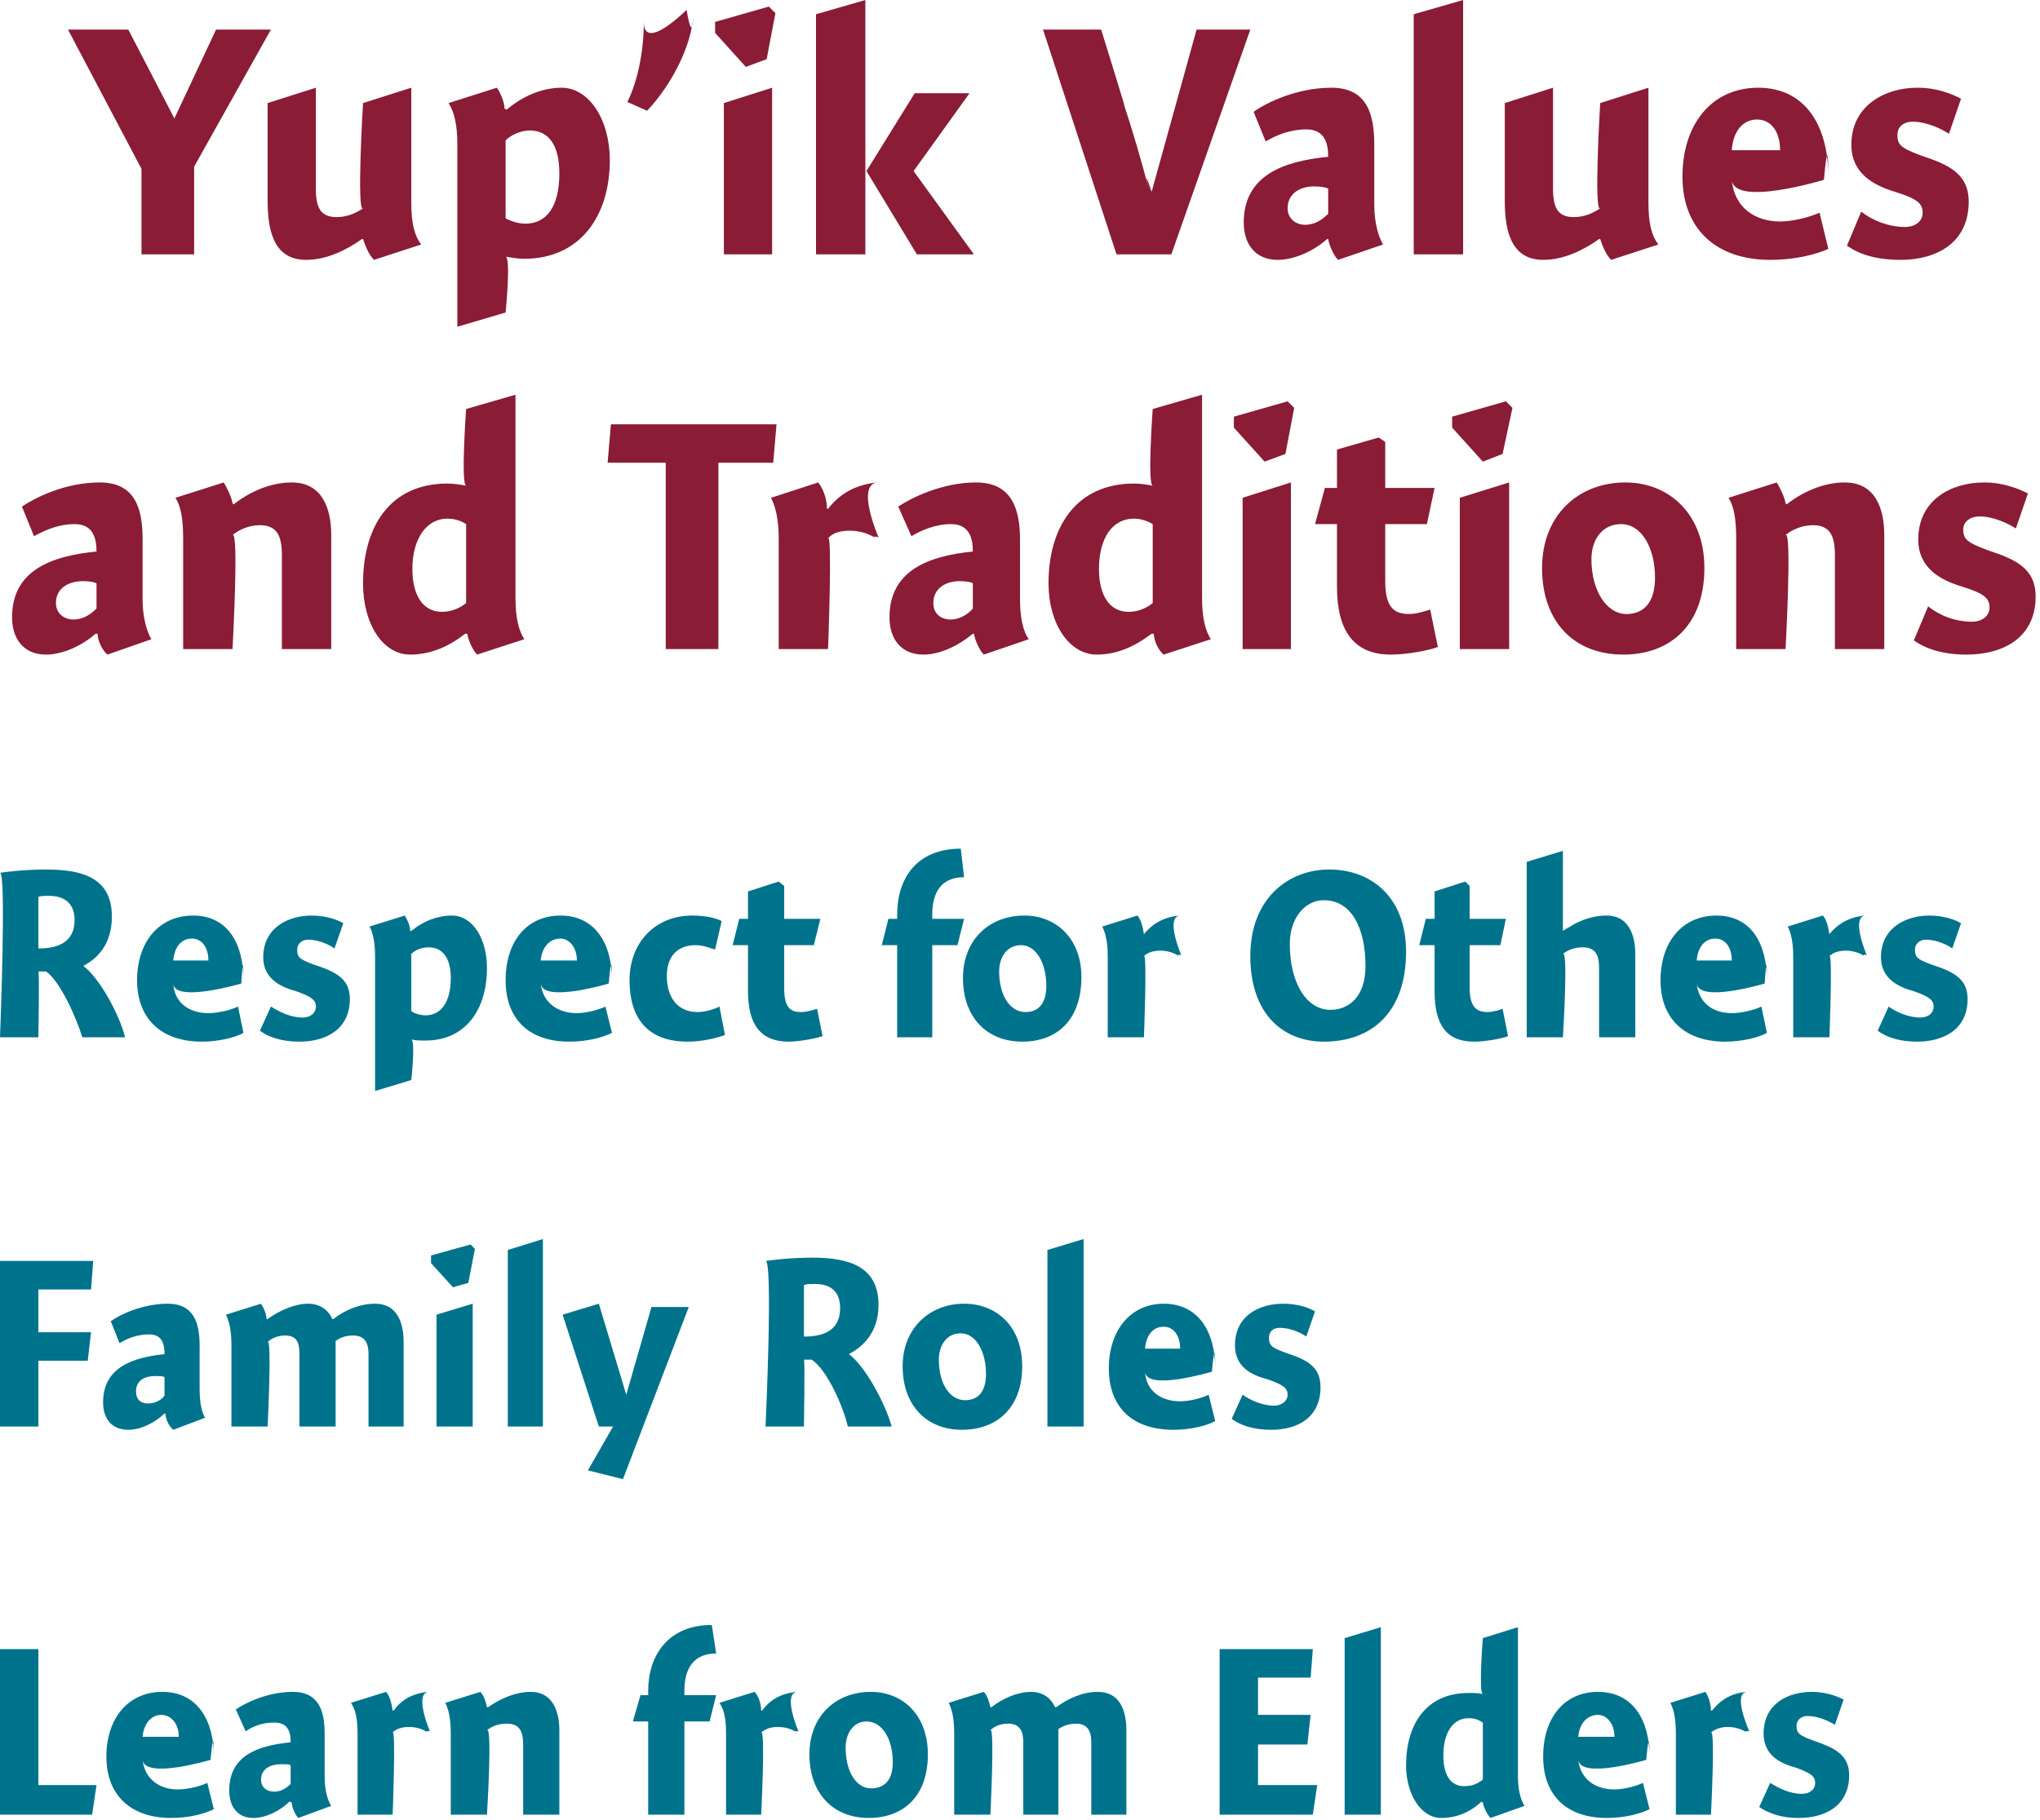
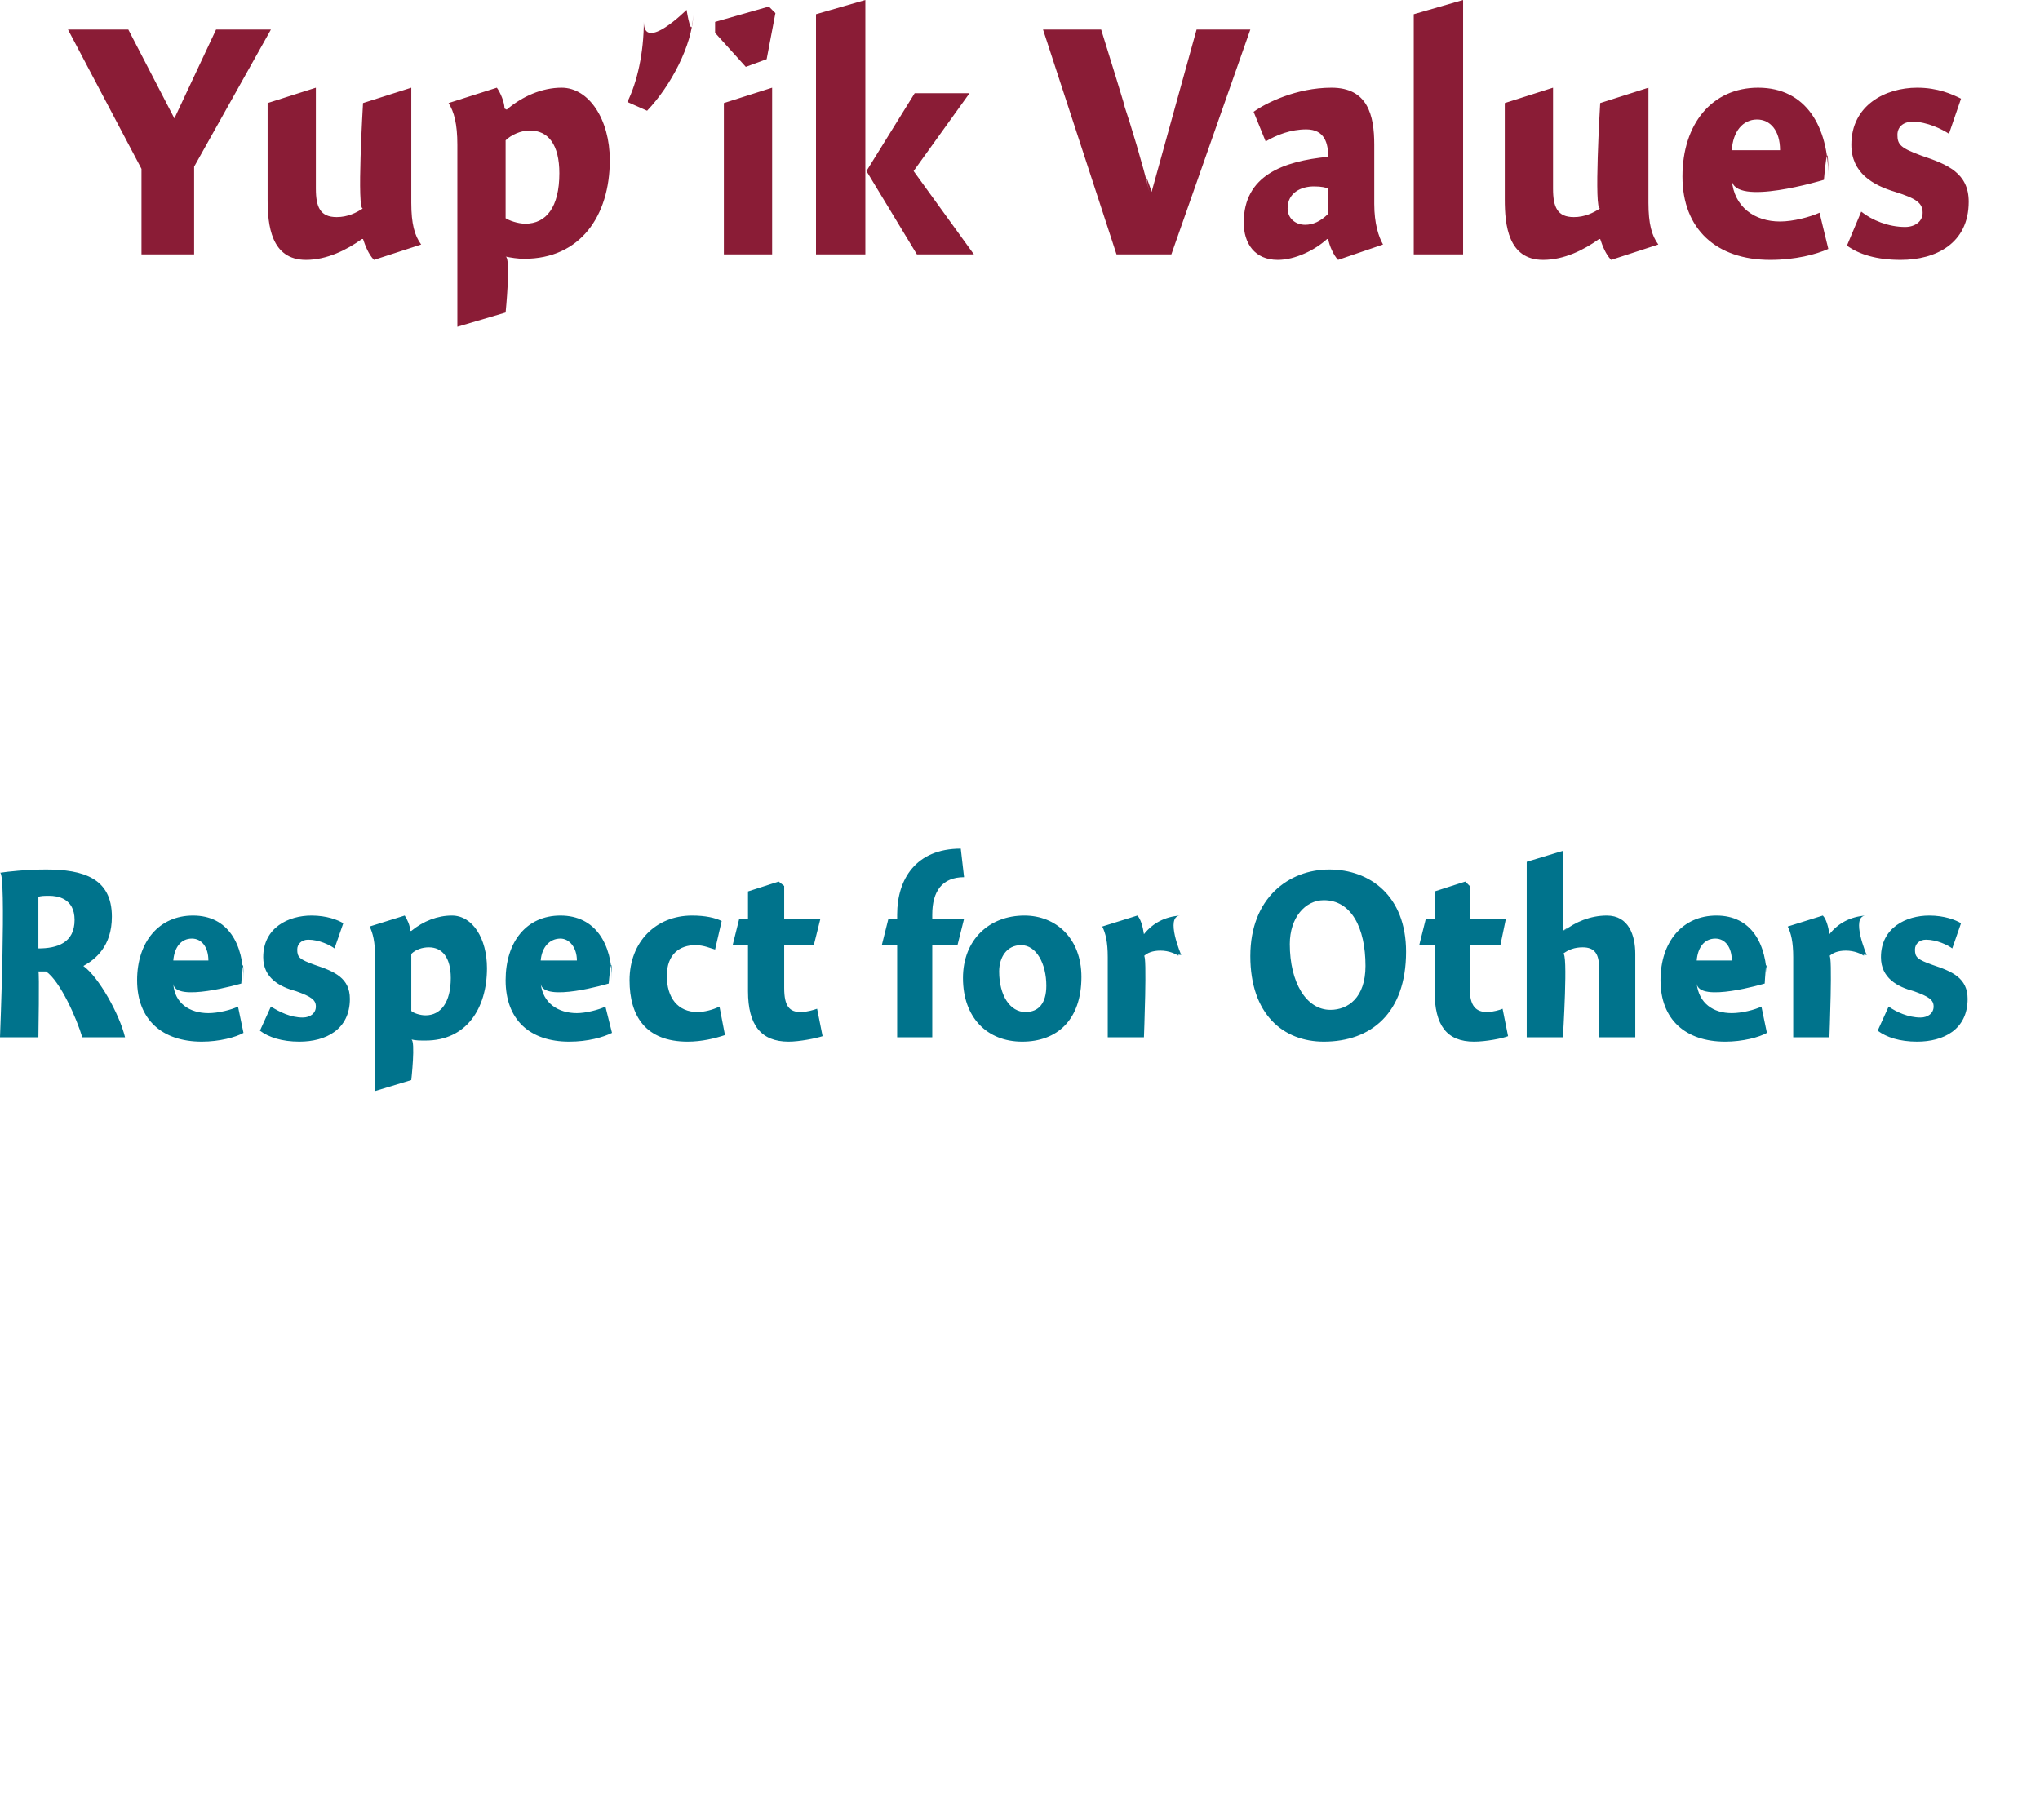
<svg xmlns="http://www.w3.org/2000/svg" version="1.1" style="left: 16.45% !important; width: 66.6% !important;top: 0.57% !important; height93.25% !important;" width="186px" height="166px" viewBox="0 0 186 166">
  <desc>Yup’ik Values and Traditions Respect for Others Family Roles Learn from Elders</desc>
  <defs />
  <g id="Group6457">
-     <path d="M 3.5 162.8 L 8.8 162.8 L 8.4 165.5 L 0.0 165.5 L 0.0 150.4 L 3.5 150.4 L 3.5 162.8 Z M 16.2 163.2 C 17.1 163.2 18.3 162.9 18.9 162.6 C 18.9 162.6 19.5 165.0 19.5 165.0 C 18.7 165.4 17.3 165.8 15.6 165.8 C 12.0 165.8 9.7 163.8 9.7 160.2 C 9.7 156.7 11.7 154.3 14.8 154.3 C 18.0 154.3 19.5 156.9 19.5 160.2 C 19.5 156.9 19.2 160.5 19.2 160.5 C 19.2 160.5 13.2 162.3 13.0 160.5 C 13.2 162.3 14.6 163.2 16.2 163.2 Z M 16.3 158.4 C 16.3 157.2 15.6 156.4 14.7 156.4 C 13.8 156.4 13.1 157.2 13.0 158.4 C 13.0 158.4 16.3 158.4 16.3 158.4 Z M 27.2 165.8 C 26.9 165.5 26.6 164.8 26.6 164.4 C 26.6 164.4 26.4 164.3 26.4 164.3 C 25.6 165.1 24.3 165.8 23.1 165.8 C 21.6 165.8 20.9 164.7 20.9 163.3 C 20.9 160.1 23.5 159.2 26.5 158.9 C 26.5 158.0 26.3 157.1 25.0 157.1 C 24.0 157.1 23.1 157.4 22.4 157.9 C 22.4 157.9 21.5 155.9 21.5 155.9 C 22.4 155.3 24.4 154.3 26.7 154.3 C 29.1 154.3 29.6 156.1 29.6 158.1 C 29.6 158.1 29.6 162.0 29.6 162.0 C 29.6 163.4 29.9 164.2 30.2 164.7 C 30.2 164.7 27.2 165.8 27.2 165.8 Z M 26.5 161.0 C 26.4 160.9 26.1 160.9 25.6 160.9 C 24.7 160.9 23.8 161.3 23.8 162.3 C 23.8 163.0 24.3 163.4 25.0 163.4 C 25.5 163.4 26.0 163.2 26.5 162.7 C 26.5 162.7 26.5 161.0 26.5 161.0 Z M 35.8 156.0 C 35.8 156.0 35.9 156.0 35.9 156.0 C 36.6 155.0 37.7 154.4 39.1 154.3 C 37.7 154.4 39.2 157.9 39.2 157.9 C 39.2 157.9 38.7 157.8 39.0 158.0 C 38.7 157.8 38.1 157.5 37.3 157.5 C 36.6 157.5 36.1 157.7 35.8 158.0 C 36.1 157.7 35.8 165.5 35.8 165.5 L 32.6 165.5 C 32.6 165.5 32.6 156.7 32.6 158.1 C 32.6 156.7 32.4 155.9 32.0 155.3 C 32.0 155.3 35.2 154.3 35.2 154.3 C 35.5 154.6 35.7 155.3 35.8 156.0 Z M 44.4 155.7 C 44.4 155.7 44.5 155.7 44.5 155.7 C 45.5 155.0 46.9 154.3 48.4 154.3 C 50.4 154.3 51.0 156.1 51.0 157.8 C 51.0 156.1 51.0 165.5 51.0 165.5 L 47.7 165.5 C 47.7 165.5 47.7 157.8 47.7 159.1 C 47.7 157.8 47.3 157.2 46.2 157.2 C 45.5 157.2 44.9 157.4 44.4 157.8 C 44.9 157.4 44.4 165.5 44.4 165.5 L 41.1 165.5 C 41.1 165.5 41.1 156.7 41.1 158.1 C 41.1 156.7 40.9 155.9 40.6 155.3 C 40.6 155.3 43.8 154.3 43.8 154.3 C 44.1 154.6 44.3 155.2 44.4 155.7 Z M 59.1 154.6 C 59.1 154.6 59.1 151.0 59.1 154.2 C 59.1 151.0 60.9 148.2 64.9 148.2 C 64.9 148.2 65.3 150.8 65.3 150.8 C 63.3 150.8 62.4 152.1 62.4 154.2 C 62.4 152.1 62.4 154.6 62.4 154.6 L 65.3 154.6 L 64.7 157.0 L 62.4 157.0 L 62.4 165.5 L 59.1 165.5 L 59.1 157.0 L 57.7 157.0 L 58.4 154.6 L 59.1 154.6 Z M 69.4 156.0 C 69.4 156.0 69.5 156.0 69.5 156.0 C 70.2 155.0 71.3 154.4 72.7 154.3 C 71.3 154.4 72.8 157.9 72.8 157.9 C 72.8 157.9 72.3 157.8 72.7 158.0 C 72.3 157.8 71.8 157.5 70.9 157.5 C 70.2 157.5 69.8 157.7 69.4 158.0 C 69.8 157.7 69.4 165.5 69.4 165.5 L 66.2 165.5 C 66.2 165.5 66.2 156.7 66.2 158.1 C 66.2 156.7 66.0 155.9 65.6 155.3 C 65.6 155.3 68.8 154.3 68.8 154.3 C 69.1 154.6 69.4 155.3 69.4 156.0 Z M 79.2 165.8 C 76.0 165.8 73.8 163.6 73.8 160.0 C 73.8 156.5 76.2 154.3 79.4 154.3 C 82.3 154.3 84.6 156.4 84.6 160.0 C 84.6 163.8 82.4 165.8 79.2 165.8 Z M 79.0 157.0 C 77.8 157.0 77.1 158.1 77.1 159.4 C 77.1 161.6 78.1 163.1 79.4 163.1 C 80.7 163.1 81.4 162.3 81.4 160.7 C 81.4 158.7 80.5 157.0 79.0 157.0 Z M 90.3 155.7 C 90.3 155.7 90.4 155.7 90.4 155.7 C 91.4 154.9 92.8 154.3 94.0 154.3 C 95.2 154.3 95.9 155.0 96.2 155.7 C 96.2 155.7 96.3 155.7 96.3 155.7 C 97.4 154.9 98.7 154.3 100.1 154.3 C 102.1 154.3 102.7 156.0 102.7 157.8 C 102.7 156.0 102.7 165.5 102.7 165.5 L 99.5 165.5 C 99.5 165.5 99.5 157.8 99.5 158.9 C 99.5 157.8 99.1 157.2 98.1 157.2 C 97.5 157.2 96.9 157.4 96.5 157.7 C 96.5 157.9 96.5 158.8 96.5 159.0 C 96.5 158.8 96.5 165.5 96.5 165.5 L 93.3 165.5 C 93.3 165.5 93.3 157.9 93.3 158.9 C 93.3 157.9 93.0 157.2 91.9 157.2 C 91.3 157.2 90.7 157.4 90.3 157.8 C 90.7 157.4 90.3 165.5 90.3 165.5 L 87.0 165.5 C 87.0 165.5 87.0 156.7 87.0 158.1 C 87.0 156.7 86.8 155.9 86.5 155.3 C 86.5 155.3 89.7 154.3 89.7 154.3 C 90.0 154.6 90.2 155.2 90.3 155.7 Z M 114.7 156.4 L 119.5 156.4 L 119.2 159.1 L 114.7 159.1 L 114.7 162.8 L 120.1 162.8 L 119.7 165.5 L 111.2 165.5 L 111.2 150.4 L 119.7 150.4 L 119.5 153.0 L 114.7 153.0 L 114.7 156.4 Z M 125.9 165.5 L 122.6 165.5 L 122.6 149.4 L 125.9 148.4 L 125.9 165.5 Z M 138.4 162.0 C 138.4 163.4 138.7 164.2 139.0 164.7 C 139.0 164.7 135.9 165.8 135.9 165.8 C 135.6 165.5 135.3 164.9 135.2 164.4 C 135.2 164.4 135.1 164.3 135.1 164.3 C 134.0 165.3 132.8 165.8 131.4 165.8 C 129.6 165.8 128.2 163.7 128.2 161.0 C 128.2 157.3 130.0 154.4 133.9 154.4 C 134.3 154.4 134.8 154.4 135.2 154.5 C 134.8 154.4 135.2 149.4 135.2 149.4 L 138.4 148.4 C 138.4 148.4 138.4 163.4 138.4 162.0 Z M 133.9 156.7 C 132.5 156.7 131.6 158.0 131.6 160.1 C 131.6 161.8 132.2 162.9 133.5 162.9 C 134.2 162.9 134.7 162.7 135.2 162.3 C 135.2 162.3 135.2 157.1 135.2 157.1 C 134.9 156.9 134.5 156.7 133.9 156.7 Z M 147.2 163.2 C 148.0 163.2 149.2 162.9 149.8 162.6 C 149.8 162.6 150.4 165.0 150.4 165.0 C 149.6 165.4 148.2 165.8 146.5 165.8 C 142.9 165.8 140.7 163.8 140.7 160.2 C 140.7 156.7 142.6 154.3 145.7 154.3 C 148.9 154.3 150.4 156.9 150.4 160.2 C 150.4 156.9 150.1 160.5 150.1 160.5 C 150.1 160.5 144.1 162.3 143.9 160.5 C 144.1 162.3 145.5 163.2 147.2 163.2 Z M 147.2 158.4 C 147.2 157.2 146.5 156.4 145.7 156.4 C 144.7 156.4 144.0 157.2 143.9 158.4 C 143.9 158.4 147.2 158.4 147.2 158.4 Z M 156.0 156.0 C 156.0 156.0 156.1 156.0 156.1 156.0 C 156.9 155.0 157.9 154.4 159.3 154.3 C 157.9 154.4 159.5 157.9 159.5 157.9 C 159.5 157.9 158.9 157.8 159.3 158.0 C 158.9 157.8 158.4 157.5 157.5 157.5 C 156.9 157.5 156.4 157.7 156.0 158.0 C 156.4 157.7 156.0 165.5 156.0 165.5 L 152.8 165.5 C 152.8 165.5 152.8 156.7 152.8 158.1 C 152.8 156.7 152.6 155.9 152.3 155.3 C 152.3 155.3 155.5 154.3 155.5 154.3 C 155.7 154.6 156.0 155.3 156.0 156.0 Z M 167.3 157.3 C 166.8 157.0 165.8 156.5 164.8 156.5 C 164.2 156.5 163.8 156.9 163.8 157.4 C 163.8 158.1 164.1 158.3 165.5 158.8 C 167.2 159.4 168.6 160.0 168.6 161.9 C 168.6 164.7 166.4 165.8 164.0 165.8 C 162.4 165.8 161.3 165.4 160.4 164.8 C 160.4 164.8 161.4 162.6 161.4 162.6 C 162.2 163.1 163.2 163.6 164.3 163.6 C 165.0 163.6 165.5 163.2 165.5 162.6 C 165.5 162.0 165.1 161.7 163.7 161.2 C 162.2 160.8 160.8 160.0 160.8 158.1 C 160.8 155.4 163.0 154.3 165.2 154.3 C 166.5 154.3 167.5 154.7 168.1 155.0 C 168.1 155.0 167.3 157.3 167.3 157.3 Z " stroke="none" fill="#00738c" />
-     <path d="M 3.5 121.5 L 8.3 121.5 L 8.0 124.1 L 3.5 124.1 L 3.5 130.1 L 0.0 130.1 L 0.0 115.0 L 8.5 115.0 L 8.3 117.6 L 3.5 117.6 L 3.5 121.5 Z M 15.8 130.4 C 15.4 130.1 15.1 129.4 15.1 129.0 C 15.1 129.0 15.0 128.9 15.0 128.9 C 14.2 129.7 12.9 130.4 11.7 130.4 C 10.1 130.4 9.4 129.3 9.4 127.9 C 9.4 124.7 12.1 123.8 15.0 123.5 C 15.0 122.6 14.8 121.7 13.6 121.7 C 12.6 121.7 11.7 122.0 10.9 122.5 C 10.9 122.5 10.1 120.5 10.1 120.5 C 10.9 119.9 13.0 118.9 15.3 118.9 C 17.7 118.9 18.2 120.7 18.2 122.7 C 18.2 122.7 18.2 126.6 18.2 126.6 C 18.2 128.0 18.4 128.8 18.7 129.3 C 18.7 129.3 15.8 130.4 15.8 130.4 Z M 15.0 125.6 C 14.9 125.5 14.6 125.5 14.1 125.5 C 13.2 125.5 12.4 125.9 12.4 126.9 C 12.4 127.6 12.8 128.0 13.5 128.0 C 14.0 128.0 14.6 127.8 15.0 127.3 C 15.0 127.3 15.0 125.6 15.0 125.6 Z M 24.3 120.3 C 24.3 120.3 24.4 120.3 24.4 120.3 C 25.5 119.5 26.9 118.9 28.1 118.9 C 29.3 118.9 30.0 119.6 30.3 120.3 C 30.3 120.3 30.4 120.3 30.4 120.3 C 31.4 119.5 32.8 118.9 34.2 118.9 C 36.2 118.9 36.8 120.6 36.8 122.4 C 36.8 120.6 36.8 130.1 36.8 130.1 L 33.6 130.1 C 33.6 130.1 33.6 122.4 33.6 123.5 C 33.6 122.4 33.2 121.8 32.2 121.8 C 31.5 121.8 31.0 122.0 30.6 122.3 C 30.6 122.5 30.6 123.4 30.6 123.6 C 30.6 123.4 30.6 130.1 30.6 130.1 L 27.3 130.1 C 27.3 130.1 27.3 122.5 27.3 123.5 C 27.3 122.5 27.1 121.8 26.0 121.8 C 25.4 121.8 24.8 122.0 24.4 122.4 C 24.8 122.0 24.4 130.1 24.4 130.1 L 21.1 130.1 C 21.1 130.1 21.1 121.3 21.1 122.7 C 21.1 121.3 20.9 120.5 20.6 119.9 C 20.6 119.9 23.8 118.9 23.8 118.9 C 24.0 119.2 24.3 119.8 24.3 120.3 Z M 39.8 130.1 L 39.8 119.9 L 43.1 118.9 L 43.1 130.1 L 39.8 130.1 Z M 43.3 113.9 L 42.7 117.0 L 41.3 117.4 L 39.3 115.2 L 39.3 114.5 L 42.9 113.5 L 43.3 113.9 Z M 49.5 130.1 L 46.3 130.1 L 46.3 114.0 L 49.5 113.0 L 49.5 130.1 Z M 59.4 119.2 L 62.8 119.2 L 56.8 134.9 L 53.6 134.1 L 55.9 130.1 L 54.6 130.1 L 51.3 119.9 L 54.6 118.9 L 57.1 127.2 L 57.1 127.2 L 59.4 119.2 Z M 76.6 119.3 C 76.6 117.3 75.1 117.1 74.3 117.1 C 73.9 117.1 73.5 117.1 73.3 117.2 C 73.3 117.2 73.3 121.9 73.3 121.9 C 75.0 121.9 76.6 121.4 76.6 119.3 Z M 81.3 130.1 C 81.3 130.1 77.3 130.1 77.3 130.1 C 76.9 128.3 75.4 124.9 74.0 124.0 C 73.9 124.0 73.4 124.0 73.3 124.0 C 73.4 124.0 73.3 130.1 73.3 130.1 L 69.8 130.1 C 69.8 130.1 70.5 114.9 69.8 115.0 C 70.5 114.9 72.2 114.7 74.1 114.7 C 77.4 114.7 80.1 115.5 80.1 119.0 C 80.1 121.7 78.5 122.9 77.4 123.5 C 78.8 124.5 80.7 127.9 81.3 130.1 Z M 87.7 130.4 C 84.5 130.4 82.3 128.2 82.3 124.6 C 82.3 121.1 84.8 118.9 87.9 118.9 C 90.9 118.9 93.2 121.0 93.2 124.6 C 93.2 128.4 90.9 130.4 87.7 130.4 Z M 87.6 121.6 C 86.3 121.6 85.6 122.7 85.6 124.0 C 85.6 126.2 86.6 127.7 88.0 127.7 C 89.2 127.7 89.9 126.9 89.9 125.3 C 89.9 123.3 89.0 121.6 87.6 121.6 Z M 98.8 130.1 L 95.5 130.1 L 95.5 114.0 L 98.8 113.0 L 98.8 130.1 Z M 107.6 127.8 C 108.5 127.8 109.6 127.5 110.2 127.2 C 110.2 127.2 110.8 129.6 110.8 129.6 C 110.1 130.0 108.6 130.4 107.0 130.4 C 103.3 130.4 101.1 128.4 101.1 124.8 C 101.1 121.3 103.1 118.9 106.1 118.9 C 109.3 118.9 110.8 121.5 110.8 124.8 C 110.8 121.5 110.5 125.1 110.5 125.1 C 110.5 125.1 104.5 126.9 104.4 125.1 C 104.5 126.9 105.9 127.8 107.6 127.8 Z M 107.6 123.0 C 107.6 121.8 107.0 121.0 106.1 121.0 C 105.1 121.0 104.5 121.8 104.4 123.0 C 104.4 123.0 107.6 123.0 107.6 123.0 Z M 119.1 121.9 C 118.7 121.6 117.7 121.1 116.7 121.1 C 116.0 121.1 115.7 121.5 115.7 122.0 C 115.7 122.7 115.9 122.9 117.3 123.4 C 119.1 124.0 120.4 124.6 120.4 126.5 C 120.4 129.3 118.3 130.4 115.9 130.4 C 114.3 130.4 113.1 130.0 112.3 129.4 C 112.3 129.4 113.3 127.2 113.3 127.2 C 114.0 127.7 115.1 128.2 116.2 128.2 C 116.8 128.2 117.4 127.8 117.4 127.2 C 117.4 126.6 117.0 126.3 115.6 125.8 C 114.0 125.4 112.6 124.6 112.6 122.7 C 112.6 120.0 114.8 118.9 117.0 118.9 C 118.4 118.9 119.4 119.3 119.9 119.6 C 119.9 119.6 119.1 121.9 119.1 121.9 Z " stroke="none" fill="#00738c" />
    <path d="M 6.8 83.9 C 6.8 81.9 5.2 81.7 4.5 81.7 C 4.1 81.7 3.7 81.7 3.5 81.8 C 3.5 81.8 3.5 86.5 3.5 86.5 C 5.2 86.5 6.8 86.0 6.8 83.9 Z M 11.4 94.6 C 11.4 94.6 7.5 94.6 7.5 94.6 C 7.0 92.9 5.5 89.5 4.2 88.6 C 4.1 88.6 3.6 88.6 3.5 88.6 C 3.6 88.6 3.5 94.6 3.5 94.6 L 0.0 94.6 C 0.0 94.6 0.6 79.5 0.0 79.6 C 0.6 79.5 2.4 79.3 4.2 79.3 C 7.6 79.3 10.2 80.1 10.2 83.6 C 10.2 86.3 8.7 87.5 7.6 88.1 C 9.0 89.1 10.9 92.5 11.4 94.6 Z M 19.0 92.4 C 19.9 92.4 21.1 92.1 21.7 91.8 C 21.7 91.8 22.2 94.2 22.2 94.2 C 21.5 94.6 20.0 95.0 18.4 95.0 C 14.8 95.0 12.5 93.0 12.5 89.4 C 12.5 85.9 14.5 83.5 17.6 83.5 C 20.8 83.5 22.2 86.1 22.2 89.4 C 22.2 86.1 22.0 89.7 22.0 89.7 C 22.0 89.7 15.9 91.5 15.8 89.7 C 15.9 91.5 17.3 92.4 19.0 92.4 Z M 19.0 87.6 C 19.0 86.4 18.4 85.6 17.5 85.6 C 16.5 85.6 15.9 86.4 15.8 87.6 C 15.8 87.6 19.0 87.6 19.0 87.6 Z M 30.5 86.5 C 30.1 86.2 29.1 85.7 28.1 85.7 C 27.5 85.7 27.1 86.1 27.1 86.6 C 27.1 87.3 27.3 87.5 28.7 88.0 C 30.5 88.6 31.9 89.2 31.9 91.1 C 31.9 93.9 29.7 95.0 27.3 95.0 C 25.7 95.0 24.5 94.6 23.7 94.0 C 23.7 94.0 24.7 91.8 24.7 91.8 C 25.5 92.3 26.5 92.8 27.6 92.8 C 28.3 92.8 28.8 92.4 28.8 91.8 C 28.8 91.2 28.4 90.9 27.0 90.4 C 25.5 90.0 24.0 89.2 24.0 87.3 C 24.0 84.6 26.3 83.5 28.4 83.5 C 29.8 83.5 30.8 83.9 31.3 84.2 C 31.3 84.2 30.5 86.5 30.5 86.5 Z M 37.4 84.9 C 37.4 84.9 37.5 84.9 37.5 84.9 C 38.6 84.0 39.9 83.5 41.2 83.5 C 43.1 83.5 44.4 85.6 44.4 88.3 C 44.4 92.0 42.5 94.9 38.8 94.9 C 38.3 94.9 37.9 94.9 37.5 94.8 C 37.9 94.9 37.5 98.5 37.5 98.5 L 34.2 99.5 C 34.2 99.5 34.2 85.9 34.2 87.3 C 34.2 85.9 34.0 85.1 33.7 84.5 C 33.7 84.5 36.9 83.5 36.9 83.5 C 37.1 83.8 37.4 84.4 37.4 84.9 Z M 38.8 92.6 C 40.2 92.6 41.1 91.4 41.1 89.2 C 41.1 87.3 40.3 86.4 39.1 86.4 C 38.5 86.4 37.9 86.6 37.5 87.0 C 37.5 87.0 37.5 92.2 37.5 92.2 C 37.7 92.4 38.3 92.6 38.8 92.6 Z M 52.6 92.4 C 53.4 92.4 54.6 92.1 55.2 91.8 C 55.2 91.8 55.8 94.2 55.8 94.2 C 55.0 94.6 53.6 95.0 51.9 95.0 C 48.3 95.0 46.1 93.0 46.1 89.4 C 46.1 85.9 48.0 83.5 51.1 83.5 C 54.3 83.5 55.8 86.1 55.8 89.4 C 55.8 86.1 55.5 89.7 55.5 89.7 C 55.5 89.7 49.5 91.5 49.3 89.7 C 49.5 91.5 50.9 92.4 52.6 92.4 Z M 52.6 87.6 C 52.6 86.4 51.9 85.6 51.1 85.6 C 50.1 85.6 49.4 86.4 49.3 87.6 C 49.3 87.6 52.6 87.6 52.6 87.6 Z M 65.2 86.6 C 64.8 86.5 64.2 86.2 63.4 86.2 C 62.0 86.2 60.8 87.0 60.8 89.0 C 60.8 91.0 61.8 92.3 63.6 92.3 C 64.2 92.3 65.0 92.1 65.6 91.8 C 65.6 91.8 66.1 94.4 66.1 94.4 C 65.2 94.7 64.0 95.0 62.7 95.0 C 58.9 95.0 57.4 92.7 57.4 89.4 C 57.4 85.9 59.8 83.5 63.1 83.5 C 64.3 83.5 65.2 83.7 65.8 84.0 C 65.8 84.0 65.2 86.6 65.2 86.6 Z M 74.8 83.8 L 74.2 86.2 L 71.5 86.2 C 71.5 86.2 71.5 91.8 71.5 90.1 C 71.5 91.8 72.0 92.3 73.0 92.3 C 73.6 92.3 74.2 92.1 74.5 92.0 C 74.5 92.0 75.0 94.5 75.0 94.5 C 74.4 94.7 72.9 95.0 71.9 95.0 C 69.4 95.0 68.2 93.5 68.2 90.4 C 68.2 93.5 68.2 86.2 68.2 86.2 L 66.8 86.2 L 67.4 83.8 L 68.2 83.8 L 68.2 81.3 L 71.0 80.4 L 71.5 80.8 L 71.5 83.8 L 74.8 83.8 Z M 81.8 83.8 C 81.8 83.8 81.8 80.2 81.8 83.4 C 81.8 80.2 83.5 77.4 87.6 77.4 C 87.6 77.4 87.9 80.0 87.9 80.0 C 85.9 80.0 85.0 81.3 85.0 83.4 C 85.0 81.3 85.0 83.8 85.0 83.8 L 87.9 83.8 L 87.3 86.2 L 85.0 86.2 L 85.0 94.6 L 81.8 94.6 L 81.8 86.2 L 80.4 86.2 L 81.0 83.8 L 81.8 83.8 Z M 93.2 95.0 C 90.0 95.0 87.8 92.8 87.8 89.2 C 87.8 85.7 90.2 83.5 93.4 83.5 C 96.3 83.5 98.6 85.6 98.6 89.1 C 98.6 93.0 96.4 95.0 93.2 95.0 Z M 93.1 86.2 C 91.8 86.2 91.1 87.3 91.1 88.6 C 91.1 90.8 92.1 92.3 93.5 92.3 C 94.7 92.3 95.4 91.5 95.4 89.9 C 95.4 87.9 94.5 86.2 93.1 86.2 Z M 104.3 85.2 C 104.3 85.2 104.3 85.2 104.3 85.2 C 105.1 84.2 106.2 83.6 107.6 83.5 C 106.2 83.6 107.7 87.1 107.7 87.1 C 107.7 87.1 107.2 87.0 107.5 87.2 C 107.2 87.0 106.6 86.7 105.8 86.7 C 105.1 86.7 104.6 86.9 104.3 87.2 C 104.6 86.9 104.3 94.6 104.3 94.6 L 101.0 94.6 C 101.0 94.6 101.0 85.9 101.0 87.3 C 101.0 85.9 100.8 85.1 100.5 84.5 C 100.5 84.5 103.7 83.5 103.7 83.5 C 104.0 83.8 104.2 84.5 104.3 85.2 Z M 120.7 95.0 C 117.0 95.0 114.0 92.5 114.0 87.2 C 114.0 81.9 117.5 79.3 121.2 79.3 C 124.9 79.3 128.2 81.7 128.2 86.8 C 128.2 92.4 125.0 95.0 120.7 95.0 Z M 120.7 82.1 C 119.0 82.1 117.6 83.7 117.6 86.1 C 117.6 89.6 119.1 92.1 121.3 92.1 C 122.9 92.1 124.5 91.0 124.5 88.1 C 124.5 84.6 123.2 82.1 120.7 82.1 Z M 137.3 83.8 L 136.8 86.2 L 134.0 86.2 C 134.0 86.2 134.0 91.8 134.0 90.1 C 134.0 91.8 134.6 92.3 135.6 92.3 C 136.1 92.3 136.8 92.1 137.0 92.0 C 137.0 92.0 137.5 94.5 137.5 94.5 C 137.0 94.7 135.5 95.0 134.4 95.0 C 131.9 95.0 130.8 93.5 130.8 90.4 C 130.8 93.5 130.8 86.2 130.8 86.2 L 129.4 86.2 L 130.0 83.8 L 130.8 83.8 L 130.8 81.3 L 133.6 80.4 L 134.0 80.8 L 134.0 83.8 L 137.3 83.8 Z M 142.5 84.9 C 142.5 84.9 143.6 84.1 142.6 84.9 C 143.6 84.1 145.0 83.5 146.5 83.5 C 148.5 83.5 149.1 85.3 149.1 87.0 C 149.1 85.3 149.1 94.6 149.1 94.6 L 145.8 94.6 C 145.8 94.6 145.8 87.0 145.8 88.3 C 145.8 87.0 145.4 86.4 144.3 86.4 C 143.6 86.4 143.0 86.6 142.5 87.0 C 143.0 86.6 142.5 94.6 142.5 94.6 L 139.2 94.6 L 139.2 78.6 L 142.5 77.6 L 142.5 84.9 Z M 157.9 92.4 C 158.8 92.4 160.0 92.1 160.6 91.8 C 160.6 91.8 161.1 94.2 161.1 94.2 C 160.4 94.6 158.9 95.0 157.3 95.0 C 153.7 95.0 151.4 93.0 151.4 89.4 C 151.4 85.9 153.4 83.5 156.5 83.5 C 159.7 83.5 161.1 86.1 161.1 89.4 C 161.1 86.1 160.9 89.7 160.9 89.7 C 160.9 89.7 154.9 91.5 154.7 89.7 C 154.9 91.5 156.2 92.4 157.9 92.4 Z M 157.9 87.6 C 157.9 86.4 157.3 85.6 156.4 85.6 C 155.4 85.6 154.8 86.4 154.7 87.6 C 154.7 87.6 157.9 87.6 157.9 87.6 Z M 166.8 85.2 C 166.8 85.2 166.8 85.2 166.8 85.2 C 167.6 84.2 168.7 83.6 170.1 83.5 C 168.7 83.6 170.2 87.1 170.2 87.1 C 170.2 87.1 169.7 87.0 170.0 87.2 C 169.7 87.0 169.1 86.7 168.3 86.7 C 167.6 86.7 167.1 86.9 166.8 87.2 C 167.1 86.9 166.8 94.6 166.8 94.6 L 163.5 94.6 C 163.5 94.6 163.5 85.9 163.5 87.3 C 163.5 85.9 163.3 85.1 163.0 84.5 C 163.0 84.5 166.2 83.5 166.2 83.5 C 166.5 83.8 166.7 84.5 166.8 85.2 Z M 178.0 86.5 C 177.6 86.2 176.6 85.7 175.6 85.7 C 175.0 85.7 174.6 86.1 174.6 86.6 C 174.6 87.3 174.8 87.5 176.2 88.0 C 178.0 88.6 179.4 89.2 179.4 91.1 C 179.4 93.9 177.2 95.0 174.8 95.0 C 173.2 95.0 172.0 94.6 171.2 94.0 C 171.2 94.0 172.2 91.8 172.2 91.8 C 172.9 92.3 174.0 92.8 175.1 92.8 C 175.8 92.8 176.3 92.4 176.3 91.8 C 176.3 91.2 175.9 90.9 174.5 90.4 C 173.0 90.0 171.5 89.2 171.5 87.3 C 171.5 84.6 173.8 83.5 175.9 83.5 C 177.3 83.5 178.3 83.9 178.8 84.2 C 178.8 84.2 178.0 86.5 178.0 86.5 Z " stroke="none" fill="#00738c" />
-     <path d="M 9.8 59.7 C 9.3 59.3 8.9 58.4 8.9 57.8 C 8.9 57.8 8.7 57.8 8.7 57.8 C 7.6 58.8 5.8 59.7 4.2 59.7 C 2.1 59.7 1.1 58.2 1.1 56.3 C 1.1 52.0 4.7 50.7 8.8 50.3 C 8.8 49.1 8.5 47.8 6.8 47.8 C 5.4 47.8 4.2 48.3 3.1 48.9 C 3.1 48.9 2.0 46.2 2.0 46.2 C 3.2 45.4 5.9 44.0 9.1 44.0 C 12.4 44.0 13.0 46.5 13.0 49.2 C 13.0 49.2 13.0 54.6 13.0 54.6 C 13.0 56.4 13.4 57.6 13.8 58.3 C 13.8 58.3 9.8 59.7 9.8 59.7 Z M 8.8 53.2 C 8.6 53.1 8.2 53.0 7.6 53.0 C 6.3 53.0 5.1 53.6 5.1 55.0 C 5.1 55.9 5.8 56.5 6.7 56.5 C 7.4 56.5 8.1 56.2 8.8 55.5 C 8.8 55.5 8.8 53.2 8.8 53.2 Z M 21.2 45.9 C 21.2 45.9 21.3 46.0 21.3 46.0 C 22.7 44.9 24.6 44.0 26.6 44.0 C 29.4 44.0 30.2 46.4 30.2 48.8 C 30.2 46.4 30.2 59.2 30.2 59.2 L 25.7 59.2 C 25.7 59.2 25.7 48.8 25.7 50.6 C 25.7 48.8 25.2 47.9 23.7 47.9 C 22.7 47.9 21.8 48.3 21.2 48.8 C 21.8 48.3 21.2 59.2 21.2 59.2 L 16.7 59.2 C 16.7 59.2 16.7 47.3 16.7 49.2 C 16.7 47.3 16.5 46.2 16.0 45.4 C 16.0 45.4 20.4 44.0 20.4 44.0 C 20.7 44.5 21.1 45.3 21.2 45.9 Z M 47.0 54.5 C 47.0 56.4 47.3 57.5 47.8 58.3 C 47.8 58.3 43.5 59.7 43.5 59.7 C 43.1 59.3 42.7 58.4 42.6 57.8 C 42.6 57.8 42.4 57.8 42.4 57.8 C 40.9 59.0 39.2 59.7 37.4 59.7 C 34.9 59.7 33.1 56.9 33.1 53.2 C 33.1 48.1 35.5 44.1 40.8 44.1 C 41.4 44.1 42.0 44.2 42.5 44.3 C 42.0 44.2 42.5 37.3 42.5 37.3 L 47.0 36.0 C 47.0 36.0 47.0 56.4 47.0 54.5 Z M 40.8 47.3 C 38.9 47.3 37.6 49.1 37.6 51.9 C 37.6 54.2 38.5 55.8 40.3 55.8 C 41.1 55.8 41.9 55.5 42.5 55.0 C 42.5 55.0 42.5 47.8 42.5 47.8 C 42.2 47.6 41.6 47.3 40.8 47.3 Z M 65.5 59.2 L 60.7 59.2 L 60.7 42.2 L 55.4 42.2 L 55.7 38.7 L 70.8 38.7 L 70.5 42.2 L 65.5 42.2 L 65.5 59.2 Z M 75.4 46.4 C 75.4 46.4 75.5 46.4 75.5 46.4 C 76.6 45.0 78.0 44.2 80.0 44.0 C 78.0 44.2 80.1 49.0 80.1 49.0 C 80.1 49.0 79.4 48.8 79.9 49.1 C 79.4 48.8 78.6 48.4 77.5 48.4 C 76.6 48.4 75.9 48.6 75.5 49.1 C 75.9 48.6 75.5 59.2 75.5 59.2 L 71.0 59.2 C 71.0 59.2 71.0 47.3 71.0 49.2 C 71.0 47.3 70.7 46.2 70.3 45.4 C 70.3 45.4 74.6 44.0 74.6 44.0 C 75.0 44.5 75.4 45.4 75.4 46.4 Z M 89.7 59.7 C 89.3 59.3 88.9 58.4 88.8 57.8 C 88.8 57.8 88.7 57.8 88.7 57.8 C 87.5 58.8 85.8 59.7 84.2 59.7 C 82.1 59.7 81.1 58.2 81.1 56.3 C 81.1 52.0 84.7 50.7 88.7 50.3 C 88.7 49.1 88.4 47.8 86.7 47.8 C 85.4 47.8 84.1 48.3 83.1 48.9 C 83.1 48.9 81.9 46.2 81.9 46.2 C 83.1 45.4 85.9 44.0 89.0 44.0 C 92.3 44.0 93.0 46.5 93.0 49.2 C 93.0 49.2 93.0 54.6 93.0 54.6 C 93.0 56.4 93.3 57.6 93.8 58.3 C 93.8 58.3 89.7 59.7 89.7 59.7 Z M 88.7 53.2 C 88.6 53.1 88.1 53.0 87.5 53.0 C 86.3 53.0 85.1 53.6 85.1 55.0 C 85.1 55.9 85.7 56.5 86.7 56.5 C 87.3 56.5 88.1 56.2 88.7 55.5 C 88.7 55.5 88.7 53.2 88.7 53.2 Z M 109.6 54.5 C 109.6 56.4 109.9 57.5 110.4 58.3 C 110.4 58.3 106.1 59.7 106.1 59.7 C 105.6 59.3 105.2 58.4 105.2 57.8 C 105.2 57.8 105.0 57.8 105.0 57.8 C 103.4 59.0 101.8 59.7 100.0 59.7 C 97.5 59.7 95.6 56.9 95.6 53.2 C 95.6 48.1 98.1 44.1 103.4 44.1 C 104.0 44.1 104.6 44.2 105.1 44.3 C 104.6 44.2 105.1 37.3 105.1 37.3 L 109.6 36.0 C 109.6 36.0 109.6 56.4 109.6 54.5 Z M 103.4 47.3 C 101.4 47.3 100.2 49.1 100.2 51.9 C 100.2 54.2 101.1 55.8 102.9 55.8 C 103.7 55.8 104.5 55.5 105.1 55.0 C 105.1 55.0 105.1 47.8 105.1 47.8 C 104.8 47.6 104.1 47.3 103.4 47.3 Z M 113.3 59.2 L 113.3 45.4 L 117.7 44.0 L 117.7 59.2 L 113.3 59.2 Z M 118.0 37.2 L 117.2 41.4 L 115.3 42.1 L 112.5 39.0 L 112.5 38.0 L 117.4 36.6 L 118.0 37.2 Z M 130.8 44.5 L 130.1 47.8 L 126.3 47.8 C 126.3 47.8 126.3 55.4 126.3 53.0 C 126.3 55.4 127.1 56.0 128.5 56.0 C 129.2 56.0 130.0 55.7 130.4 55.6 C 130.4 55.6 131.1 59.0 131.1 59.0 C 130.4 59.3 128.3 59.7 126.8 59.7 C 123.5 59.7 121.9 57.6 121.9 53.5 C 121.9 57.6 121.9 47.8 121.9 47.8 L 119.9 47.8 L 120.8 44.5 L 121.9 44.5 L 121.9 41.0 L 125.7 39.9 L 126.3 40.3 L 126.3 44.5 L 130.8 44.5 Z M 133.1 59.2 L 133.1 45.4 L 137.6 44.0 L 137.6 59.2 L 133.1 59.2 Z M 137.9 37.2 L 137.0 41.4 L 135.2 42.1 L 132.4 39.0 L 132.4 38.0 L 137.3 36.6 L 137.9 37.2 Z M 148.0 59.7 C 143.6 59.7 140.6 56.8 140.6 51.8 C 140.6 47.0 143.9 44.0 148.2 44.0 C 152.2 44.0 155.4 46.9 155.4 51.8 C 155.4 57.0 152.3 59.7 148.0 59.7 Z M 147.8 47.8 C 146.1 47.8 145.1 49.2 145.1 51.0 C 145.1 53.9 146.5 56.0 148.3 56.0 C 149.9 56.0 150.9 54.9 150.9 52.7 C 150.9 50.0 149.7 47.8 147.8 47.8 Z M 162.8 45.9 C 162.8 45.9 162.9 46.0 162.9 46.0 C 164.3 44.9 166.2 44.0 168.2 44.0 C 171.0 44.0 171.8 46.4 171.8 48.8 C 171.8 46.4 171.8 59.2 171.8 59.2 L 167.3 59.2 C 167.3 59.2 167.3 48.8 167.3 50.6 C 167.3 48.8 166.8 47.9 165.3 47.9 C 164.3 47.9 163.4 48.3 162.8 48.8 C 163.4 48.3 162.8 59.2 162.8 59.2 L 158.3 59.2 C 158.3 59.2 158.3 47.3 158.3 49.2 C 158.3 47.3 158.1 46.2 157.6 45.4 C 157.6 45.4 162.0 44.0 162.0 44.0 C 162.3 44.5 162.7 45.3 162.8 45.9 Z M 183.8 48.2 C 183.2 47.8 181.8 47.1 180.5 47.1 C 179.6 47.1 179.0 47.6 179.0 48.3 C 179.0 49.2 179.4 49.5 181.3 50.2 C 183.7 51.0 185.6 51.8 185.6 54.4 C 185.6 58.2 182.6 59.7 179.3 59.7 C 177.2 59.7 175.6 59.2 174.5 58.4 C 174.5 58.4 175.8 55.3 175.8 55.3 C 176.8 56.1 178.2 56.7 179.8 56.7 C 180.7 56.7 181.4 56.2 181.4 55.4 C 181.4 54.5 180.8 54.1 178.9 53.5 C 176.9 52.9 174.9 51.8 174.9 49.2 C 174.9 45.6 177.9 44.0 180.9 44.0 C 182.7 44.0 184.1 44.6 184.9 45.0 C 184.9 45.0 183.8 48.2 183.8 48.2 Z " stroke="none" fill="#8a1c36" />
    <path d="M 19.7 2.7 L 24.7 2.7 L 17.7 15.2 L 17.7 23.2 L 12.9 23.2 L 12.9 15.4 L 6.2 2.7 L 11.7 2.7 L 15.9 10.8 L 19.7 2.7 Z M 37.5 18.5 C 37.5 20.4 37.8 21.5 38.4 22.3 C 38.4 22.3 34.1 23.7 34.1 23.7 C 33.6 23.2 33.3 22.4 33.1 21.8 C 33.1 21.8 33.0 21.8 33.0 21.8 C 31.6 22.8 29.8 23.7 27.9 23.7 C 24.7 23.7 24.4 20.5 24.4 18.2 C 24.4 20.5 24.4 9.4 24.4 9.4 L 28.8 8.0 C 28.8 8.0 28.8 18.9 28.8 17.2 C 28.8 18.9 29.2 19.8 30.7 19.8 C 31.7 19.8 32.5 19.4 33.1 19.0 C 32.5 19.4 33.1 9.4 33.1 9.4 L 37.5 8.0 C 37.5 8.0 37.5 20.4 37.5 18.5 Z M 46.0 9.9 C 46.0 9.9 46.2 10.0 46.2 10.0 C 47.6 8.8 49.4 8.0 51.2 8.0 C 53.7 8.0 55.6 10.9 55.6 14.6 C 55.6 19.7 52.9 23.6 47.8 23.6 C 47.2 23.6 46.6 23.5 46.1 23.4 C 46.6 23.5 46.1 28.5 46.1 28.5 L 41.7 29.8 C 41.7 29.8 41.7 11.3 41.7 13.2 C 41.7 11.3 41.4 10.2 40.9 9.4 C 40.9 9.4 45.3 8.0 45.3 8.0 C 45.6 8.4 46.0 9.3 46.0 9.9 Z M 47.9 20.4 C 49.8 20.4 51.0 18.9 51.0 15.8 C 51.0 13.2 50.0 11.9 48.3 11.9 C 47.5 11.9 46.6 12.3 46.1 12.8 C 46.1 12.8 46.1 19.9 46.1 19.9 C 46.4 20.1 47.2 20.4 47.9 20.4 Z M 63.2 1.4 C 63.1 4.1 61.2 7.8 59.0 10.1 C 59.0 10.1 57.2 9.3 57.2 9.3 C 58.1 7.5 58.7 4.8 58.7 2.0 C 58.7 4.8 62.6 0.9 62.6 0.9 C 62.6 0.9 63.1 4.1 63.2 1.4 Z M 66.0 23.2 L 66.0 9.4 L 70.4 8.0 L 70.4 23.2 L 66.0 23.2 Z M 70.7 1.2 L 69.9 5.4 L 68.0 6.1 L 65.2 3.0 L 65.2 2.0 L 70.1 0.6 L 70.7 1.2 Z M 78.9 0.0 L 78.9 23.2 L 74.4 23.2 L 74.4 1.3 L 78.9 0.0 Z M 88.4 8.5 L 83.3 15.6 L 88.8 23.2 L 83.6 23.2 L 79.0 15.6 L 83.4 8.5 L 88.4 8.5 Z M 101.8 23.2 L 95.1 2.7 L 100.4 2.7 C 100.4 2.7 103.2 11.7 102.4 9.3 C 103.2 11.7 104.1 14.7 104.8 17.5 C 104.1 14.7 105.0 17.5 105.0 17.5 L 109.1 2.7 L 114.0 2.7 L 106.8 23.2 L 101.8 23.2 Z M 122.0 23.7 C 121.6 23.3 121.2 22.4 121.1 21.8 C 121.1 21.8 121.0 21.8 121.0 21.8 C 119.9 22.8 118.1 23.7 116.5 23.7 C 114.4 23.7 113.4 22.2 113.4 20.3 C 113.4 16.0 117.0 14.7 121.1 14.3 C 121.1 13.1 120.8 11.8 119.1 11.8 C 117.7 11.8 116.4 12.3 115.4 12.9 C 115.4 12.9 114.3 10.2 114.3 10.2 C 115.4 9.4 118.2 8.0 121.4 8.0 C 124.7 8.0 125.3 10.5 125.3 13.2 C 125.3 13.2 125.3 18.6 125.3 18.6 C 125.3 20.4 125.7 21.6 126.1 22.3 C 126.1 22.3 122.0 23.7 122.0 23.7 Z M 121.1 17.2 C 120.9 17.1 120.5 17.0 119.8 17.0 C 118.6 17.0 117.4 17.6 117.4 19.0 C 117.4 19.9 118.1 20.5 119.0 20.5 C 119.7 20.5 120.4 20.2 121.1 19.5 C 121.1 19.5 121.1 17.2 121.1 17.2 Z M 133.4 23.2 L 128.9 23.2 L 128.9 1.3 L 133.4 0.0 L 133.4 23.2 Z M 150.3 18.5 C 150.3 20.4 150.6 21.5 151.2 22.3 C 151.2 22.3 146.9 23.7 146.9 23.7 C 146.4 23.2 146.1 22.4 145.9 21.8 C 145.9 21.8 145.8 21.8 145.8 21.8 C 144.4 22.8 142.6 23.7 140.7 23.7 C 137.5 23.7 137.2 20.5 137.2 18.2 C 137.2 20.5 137.2 9.4 137.2 9.4 L 141.6 8.0 C 141.6 8.0 141.6 18.9 141.6 17.2 C 141.6 18.9 142.0 19.8 143.5 19.8 C 144.5 19.8 145.3 19.4 145.9 19.0 C 145.3 19.4 145.9 9.4 145.9 9.4 L 150.3 8.0 C 150.3 8.0 150.3 20.4 150.3 18.5 Z M 162.3 20.2 C 163.5 20.2 165.0 19.8 165.9 19.4 C 165.9 19.4 166.7 22.7 166.7 22.7 C 165.6 23.2 163.7 23.7 161.4 23.7 C 156.5 23.7 153.4 20.9 153.4 16.1 C 153.4 11.3 156.1 8.0 160.3 8.0 C 164.7 8.0 166.7 11.6 166.7 16.1 C 166.7 11.6 166.3 16.4 166.3 16.4 C 166.3 16.4 158.1 18.9 157.9 16.4 C 158.1 18.9 160.0 20.2 162.3 20.2 Z M 162.3 13.7 C 162.3 11.9 161.4 10.9 160.2 10.9 C 158.9 10.9 158.0 12.0 157.9 13.7 C 157.9 13.7 162.3 13.7 162.3 13.7 Z M 177.7 12.2 C 177.1 11.8 175.7 11.1 174.4 11.1 C 173.5 11.1 173.0 11.6 173.0 12.3 C 173.0 13.2 173.3 13.5 175.2 14.2 C 177.6 15.0 179.5 15.8 179.5 18.4 C 179.5 22.2 176.5 23.7 173.3 23.7 C 171.1 23.7 169.5 23.2 168.4 22.4 C 168.4 22.4 169.7 19.3 169.7 19.3 C 170.7 20.1 172.2 20.7 173.7 20.7 C 174.6 20.7 175.3 20.2 175.3 19.4 C 175.3 18.5 174.7 18.1 172.8 17.5 C 170.8 16.9 168.8 15.8 168.8 13.2 C 168.8 9.6 171.9 8.0 174.8 8.0 C 176.7 8.0 178.0 8.6 178.8 9.0 C 178.8 9.0 177.7 12.2 177.7 12.2 Z " stroke="none" fill="#8a1c36" />
  </g>
</svg>